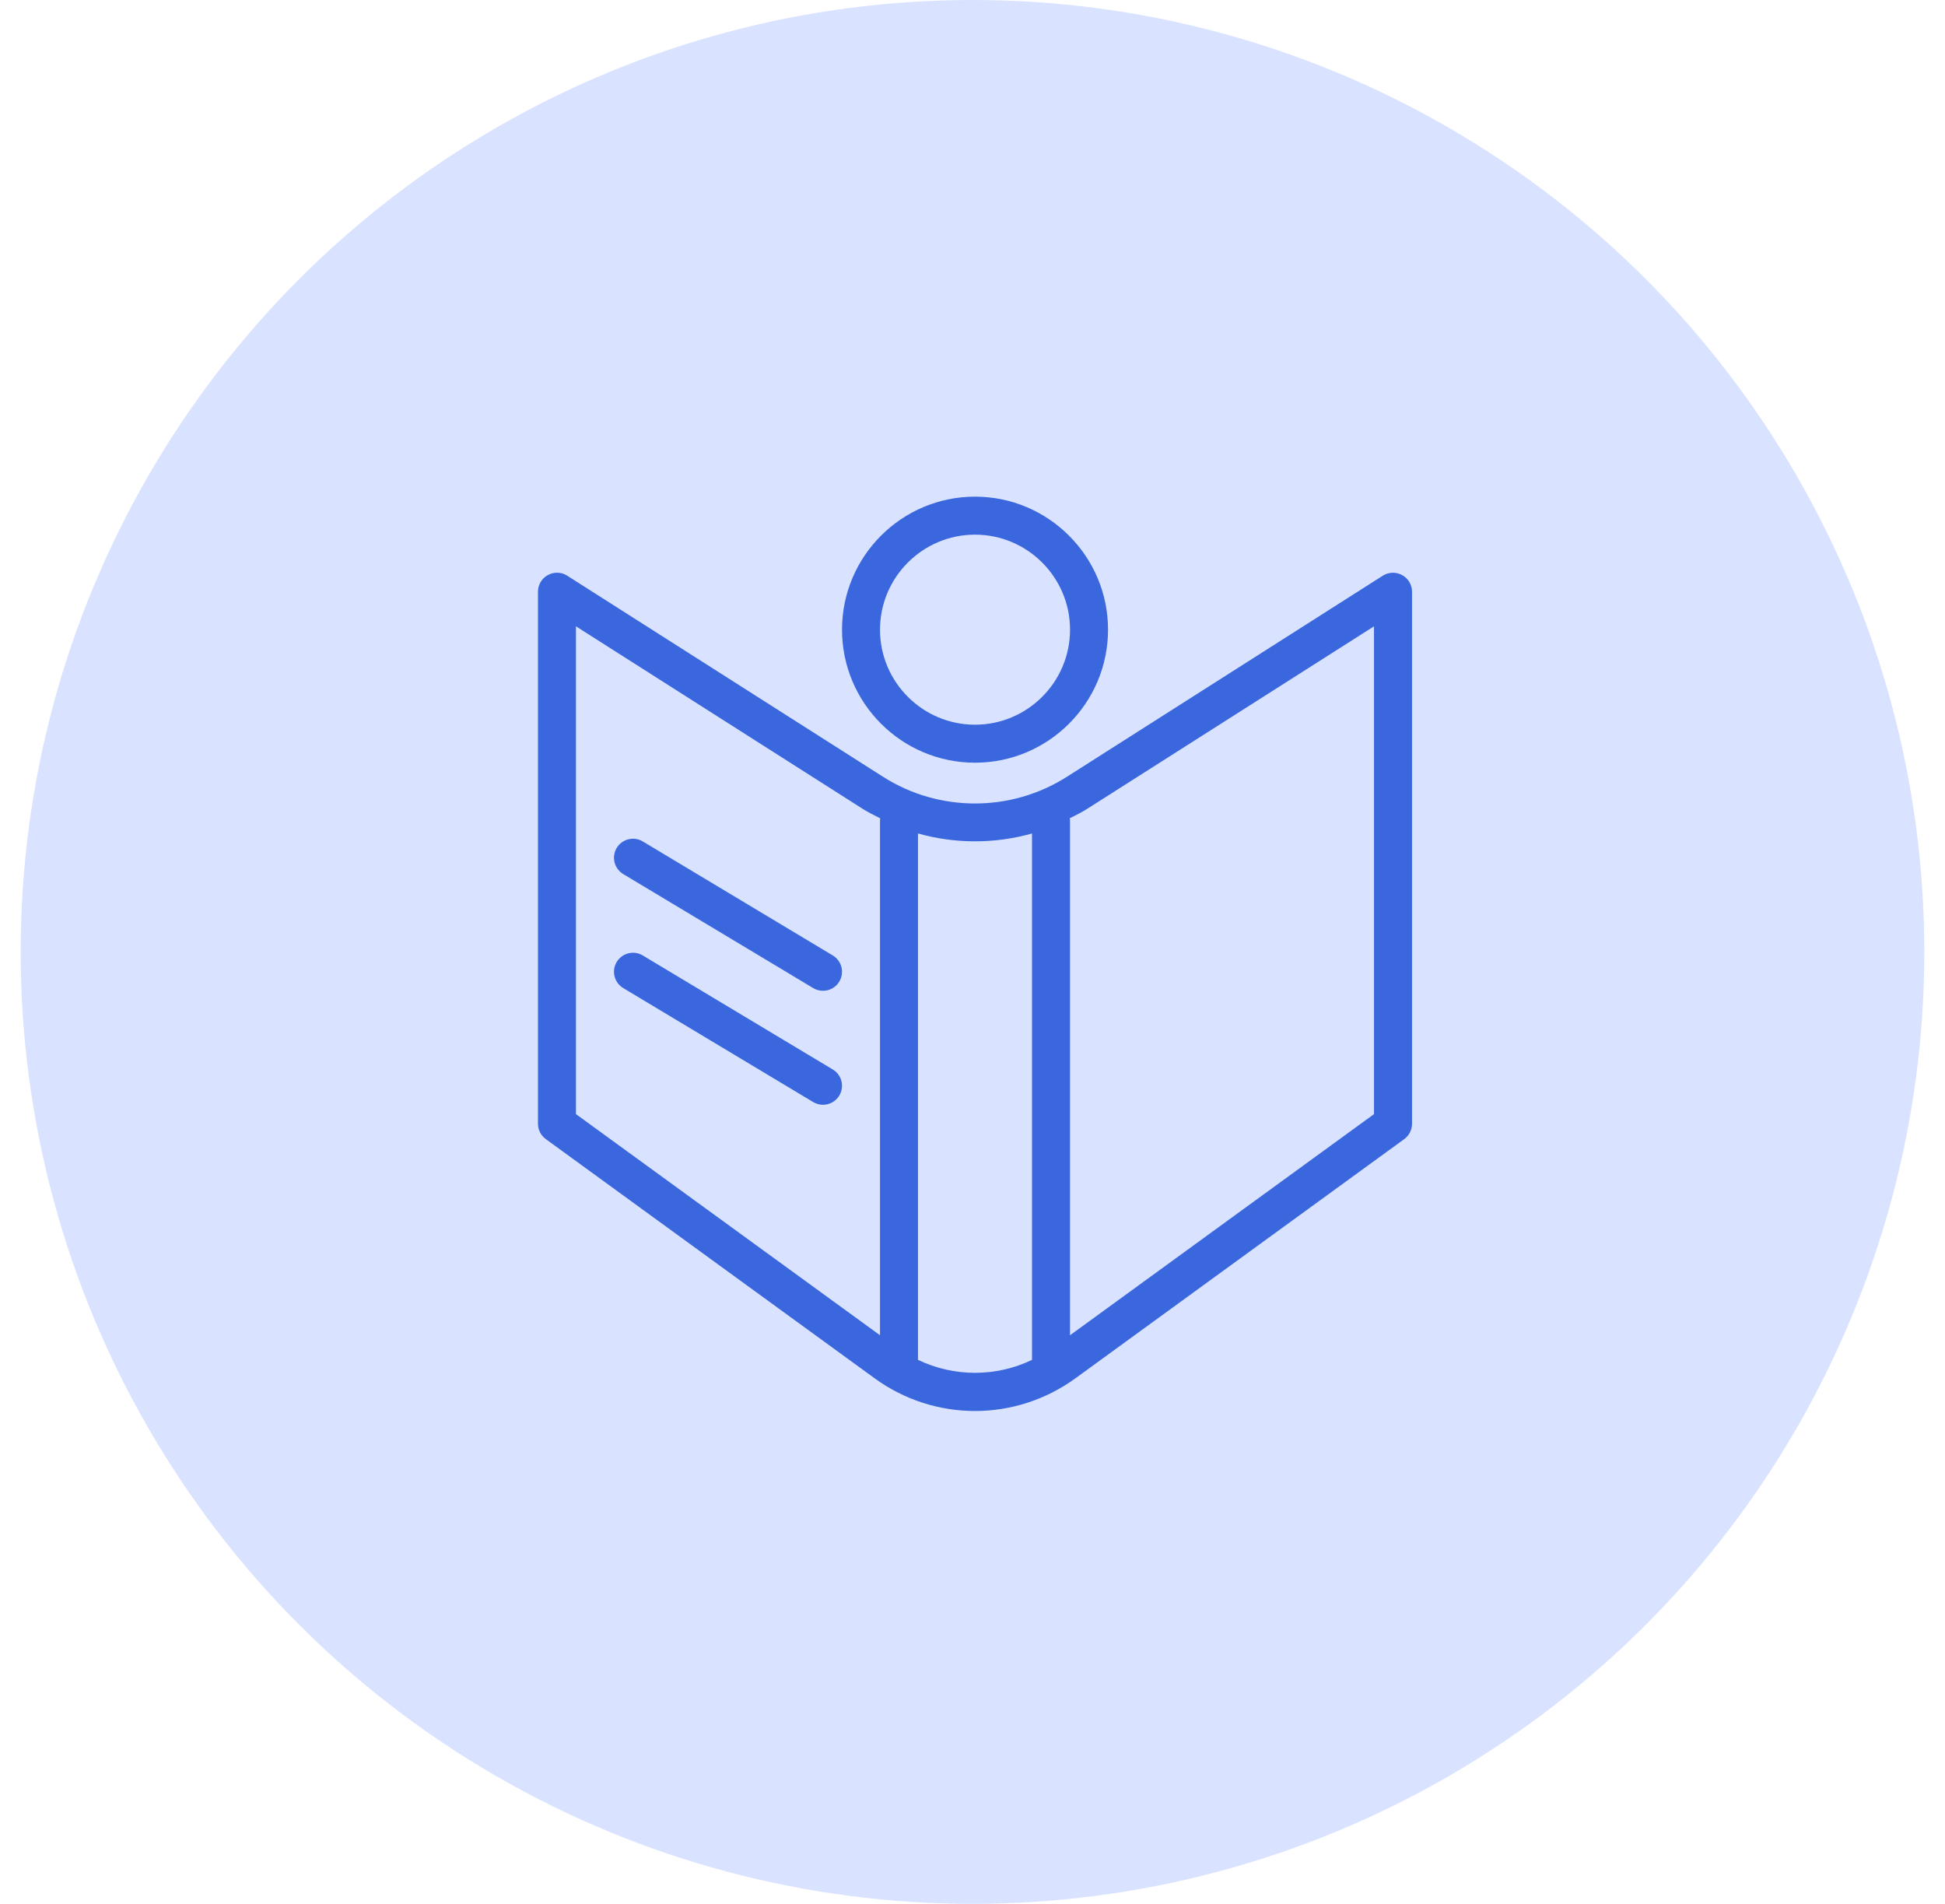
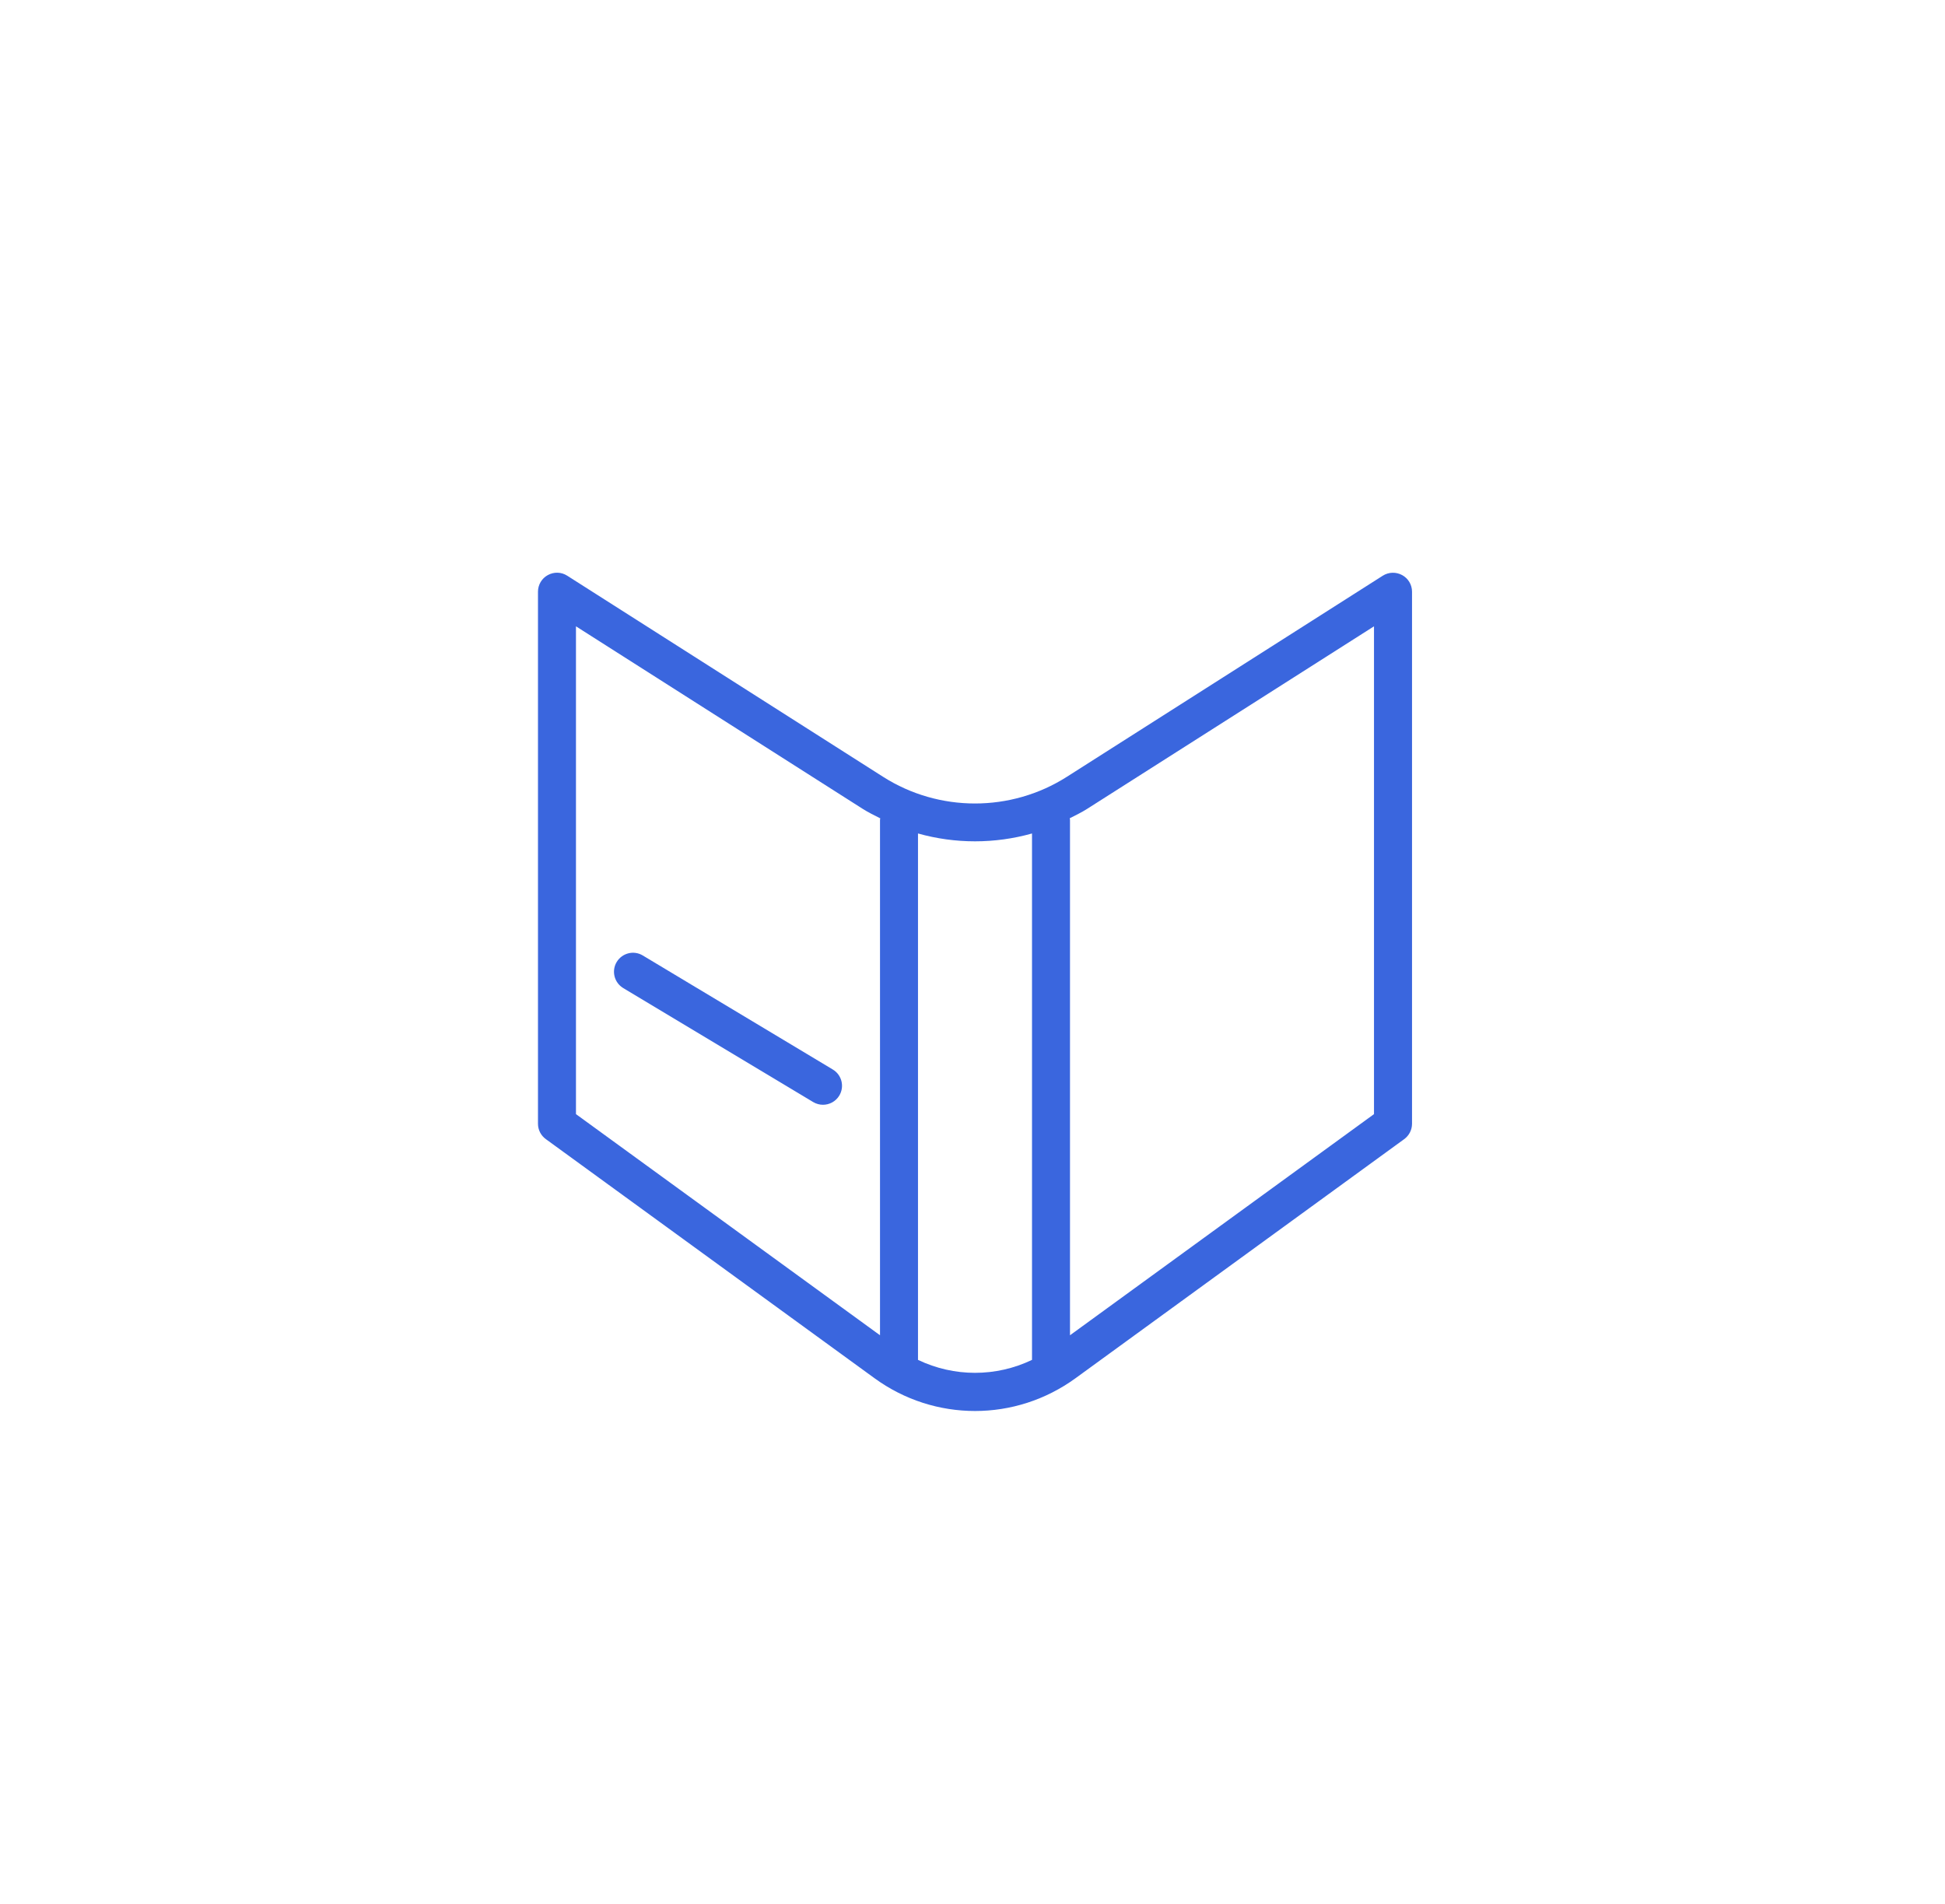
<svg xmlns="http://www.w3.org/2000/svg" width="47" height="46" viewBox="0 0 47 46" fill="none">
-   <circle cx="23.5" cy="23" r="23" fill="#D9E3FF" />
  <path d="M20.124 25.841L15.533 23.086C15.315 22.954 15.034 23.026 14.902 23.243C14.772 23.46 14.842 23.742 15.06 23.873L19.651 26.628C19.726 26.672 19.807 26.693 19.887 26.693C20.042 26.693 20.195 26.614 20.281 26.471C20.412 26.253 20.342 25.971 20.124 25.841Z" fill="#3A66DE" />
-   <path d="M23.561 18.428C25.333 18.428 26.775 16.986 26.775 15.214C26.775 13.442 25.333 12 23.561 12C21.788 12 20.347 13.442 20.347 15.214C20.347 16.986 21.788 18.428 23.561 18.428ZM23.561 12.918C24.826 12.918 25.857 13.949 25.857 15.214C25.857 16.48 24.826 17.51 23.561 17.51C22.295 17.51 21.265 16.48 21.265 15.214C21.265 13.949 22.295 12.918 23.561 12.918Z" fill="#3A66DE" />
  <path d="M33.882 13.895C33.735 13.815 33.556 13.82 33.414 13.91L25.778 18.77C24.43 19.628 22.689 19.628 21.341 18.77L13.705 13.909C13.563 13.818 13.385 13.814 13.238 13.895C13.092 13.974 13 14.129 13 14.296V27.152C13 27.299 13.071 27.437 13.19 27.523L21.131 33.299C21.857 33.828 22.708 34.092 23.561 34.092C24.412 34.092 25.264 33.828 25.991 33.299L33.932 27.523C34.05 27.437 34.121 27.299 34.121 27.152V14.296C34.121 14.129 34.029 13.974 33.882 13.895ZM21.265 19.806V32.262L13.918 26.919V15.133L20.848 19.544C20.985 19.631 21.129 19.7 21.272 19.773C21.271 19.784 21.265 19.794 21.265 19.806ZM24.938 32.857C24.066 33.274 23.056 33.274 22.183 32.857V20.138C23.082 20.391 24.039 20.391 24.938 20.138V32.857ZM33.202 26.919L25.856 32.262V19.806C25.856 19.793 25.85 19.783 25.849 19.771C25.991 19.698 26.135 19.63 26.271 19.543L33.202 15.133V26.919Z" fill="#3A66DE" />
-   <path d="M20.124 23.086L15.533 20.331C15.315 20.2 15.034 20.27 14.902 20.488C14.772 20.705 14.842 20.987 15.06 21.119L19.651 23.874C19.726 23.918 19.807 23.939 19.887 23.939C20.042 23.939 20.195 23.86 20.281 23.717C20.412 23.498 20.342 23.216 20.124 23.086Z" fill="#3A66DE" />
</svg>